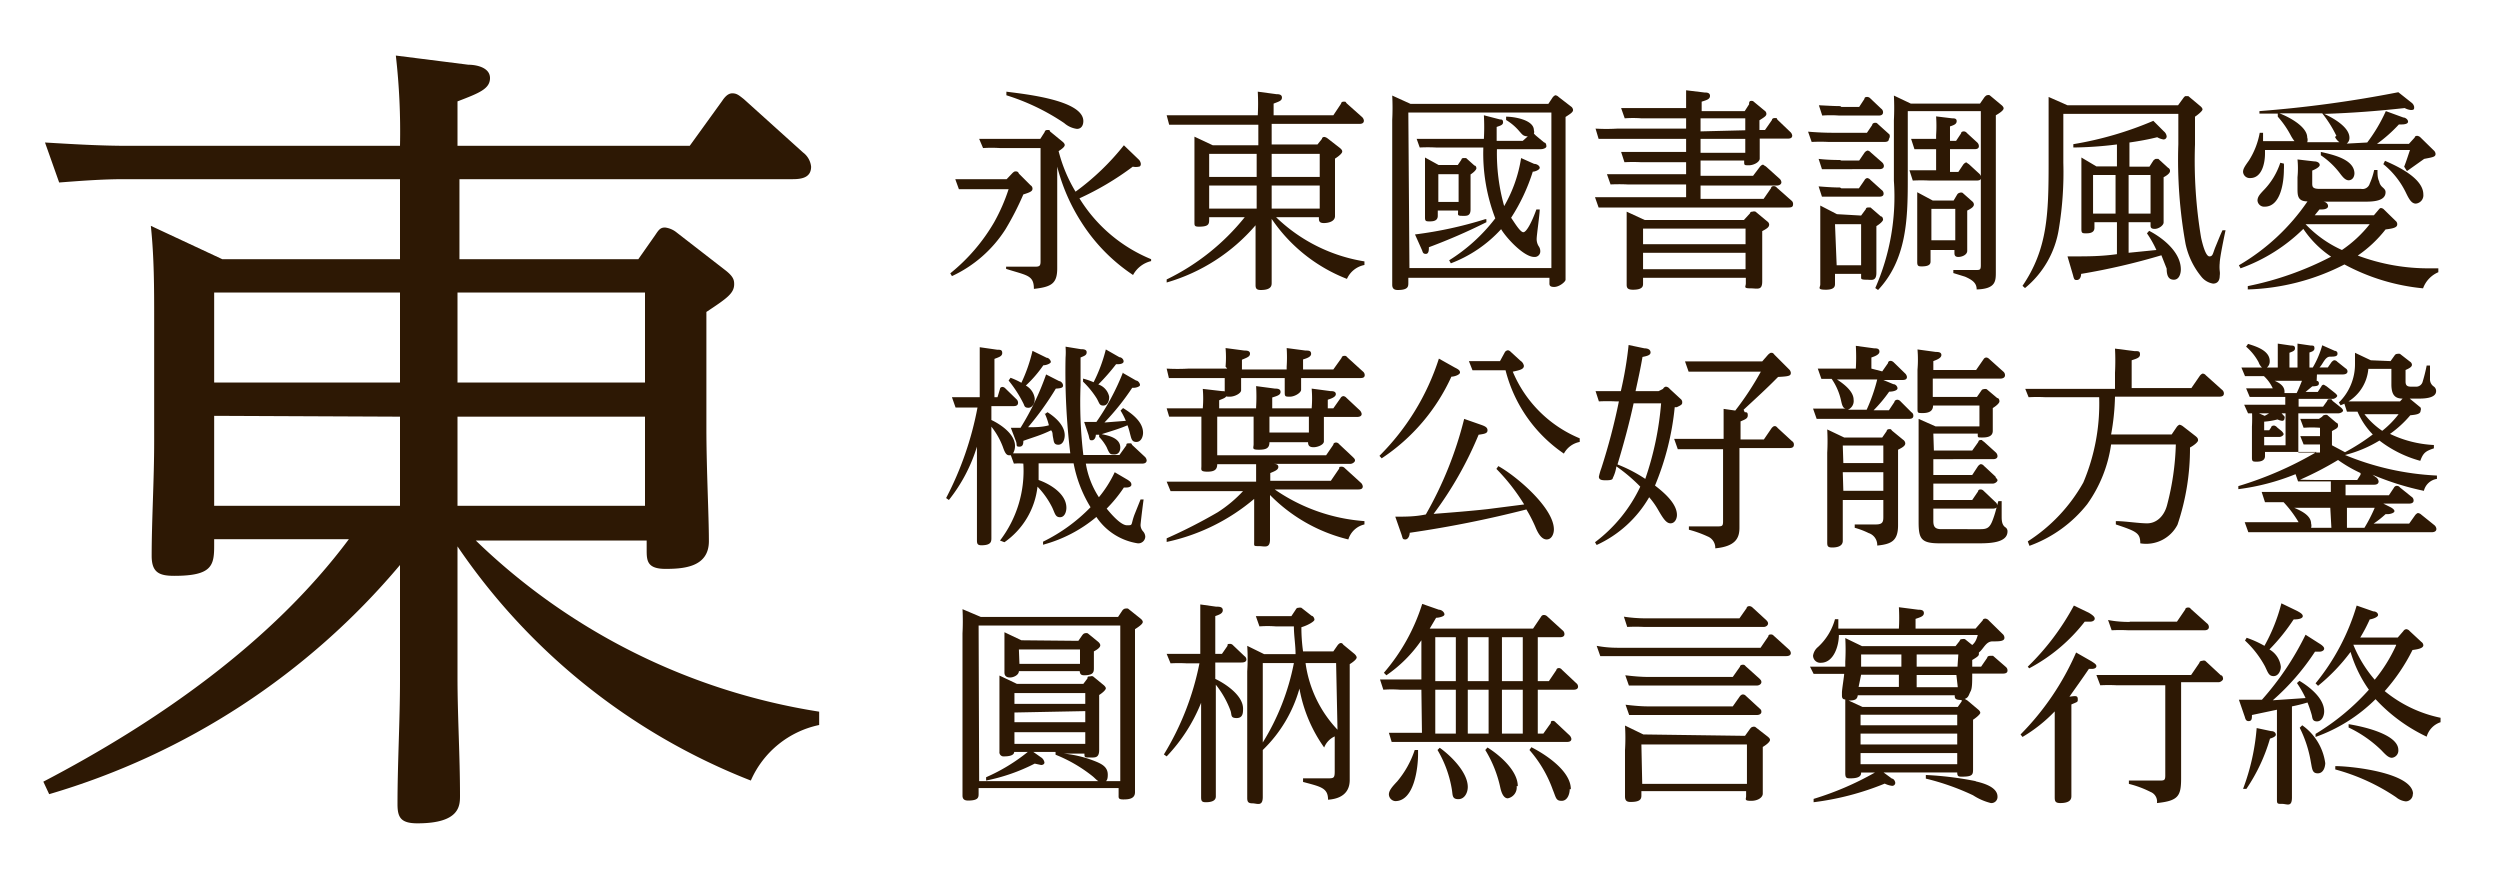
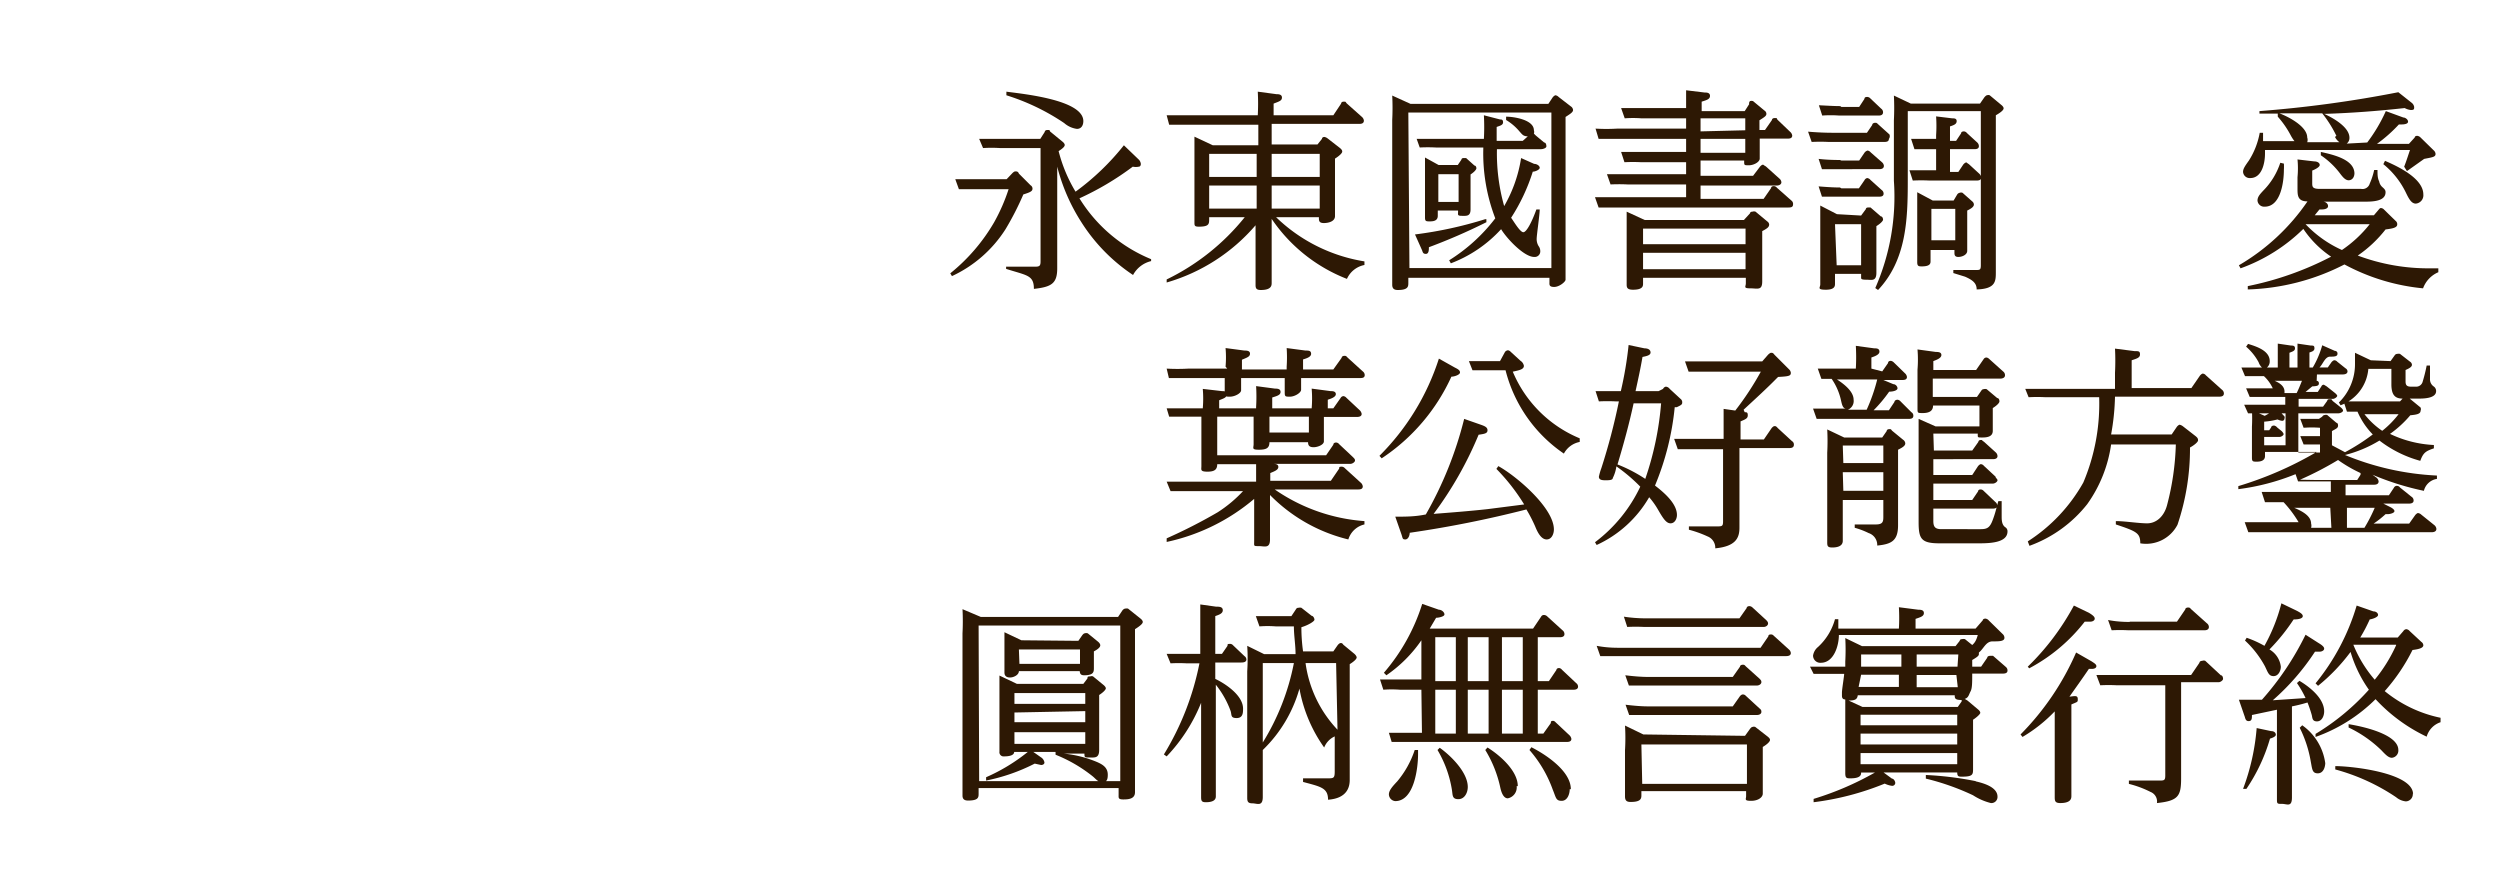
<svg xmlns="http://www.w3.org/2000/svg" viewBox="0 0 90 32">
  <defs>
    <style>.cls-1{fill:#fff;opacity:0;}.cls-2{fill:#2d1804;}</style>
  </defs>
  <title>UD_Reimin_TC_B5HK_R</title>
  <g id="レイヤー_2" data-name="レイヤー 2">
    <g id="背景四角">
      <rect class="cls-1" width="90" height="32" />
    </g>
    <g id="main">
-       <path class="cls-2" d="M29.49,25.62v.48a3.46,3.46,0,0,0-2.46,2,22.79,22.79,0,0,1-10.56-8.43v4.71c0,1.41.09,2.82.09,4.26,0,.36,0,1-1.53,1-.6,0-.72-.21-.72-.69,0-1.5.09-3,.09-4.47V20.34A26.09,26.09,0,0,1,1.77,28.59l-.21-.45c4.08-2.13,8.22-5,11-8.73H7.71v.24c0,.72-.09,1.08-1.44,1.08-.54,0-.81-.12-.81-.72,0-1.29.09-2.73.09-4.11V11.49c0-1.11,0-2.22-.12-3.36L8,9.33H14.4V6.45H4.47c-.78,0-1.56.06-2.34.12L1.62,5.13c1,.06,2,.12,3,.12H14.4A24.08,24.08,0,0,0,14.25,2l2.61.33c.27,0,.78.09.78.48s-.39.54-1.17.84V5.25h8.36L26,3.63c.08-.12.2-.27.36-.27s.23.06.42.21l2.13,1.92a.73.73,0,0,1,.29.51c0,.39-.33.45-.66.45h-12V9.33h6.44l.61-.87c.12-.18.18-.27.35-.27a.82.82,0,0,1,.42.18l1.78,1.38c.26.21.29.33.29.48,0,.33-.26.51-1,1v4.17c0,1.5.09,3.15.09,4.08s-.89,1-1.56,1-.68-.3-.68-.69v-.33H17.13A22.85,22.85,0,0,0,29.49,25.62ZM7.71,10.53v3.24H14.4V10.53Zm0,4.44v3.24H14.4V15Zm8.76-1.2h6.75V10.53H16.47Zm0,4.44h6.75V15H16.47Z" />
      <path class="cls-2" d="M36.43,6.25s.07-.08.12-.08.1,0,.13.08l.42.42a.14.14,0,0,1,.07.12c0,.09-.07.13-.33.21a10.45,10.45,0,0,1-.64,1.25,4.56,4.56,0,0,1-1.93,1.69l-.06-.1A6.64,6.64,0,0,0,35.79,8a6.6,6.6,0,0,0,.52-1.19H35.13c-.21,0-.4,0-.61,0l-.13-.36c.26,0,.52,0,.78,0h1.07Zm2.29.65a8.9,8.9,0,0,0,1.74-1.67l.52.5a.26.26,0,0,1,.09.17C41.07,6,41,6,41,6a.54.54,0,0,1-.22,0,10.34,10.34,0,0,1-1.92,1.14,5.46,5.46,0,0,0,2.58,2.19V9.4a1,1,0,0,0-.65.5A6.38,6.38,0,0,1,38.93,8a6.81,6.81,0,0,1-.87-2V8.66c0,.24,0,.7,0,1,0,.55-.21.67-.84.74,0-.5-.25-.48-1-.72V9.6l1.06,0h0c.16,0,.18-.05.18-.2V5.33H36a4.89,4.89,0,0,0-.61,0L35.25,5c.26,0,.51,0,.78,0h1.42l.16-.25s0-.07.1-.07.06,0,.1.06l.44.36s.08.06.08.12-.08.13-.22.22A5.38,5.38,0,0,0,38.72,6.9ZM39,4.36c0,.15-.07.28-.23.28a.87.87,0,0,1-.46-.21,7.93,7.93,0,0,0-2.08-1l0-.13C36.81,3.38,39,3.59,39,4.36Z" />
      <path class="cls-2" d="M49.12,9.41v.13a.87.87,0,0,0-.63.5,5.82,5.82,0,0,1-2.71-2.16V9.09c0,.36,0,.72,0,1.09,0,.09,0,.26-.39.26-.16,0-.19-.06-.19-.18,0-.39,0-.76,0-1.15v-1A6.65,6.65,0,0,1,42,10.17l0-.11a8.18,8.18,0,0,0,2.81-2.24H43.53v.06c0,.18,0,.28-.37.28C43,8.16,43,8.12,43,8c0-.33,0-.7,0-1V5.78c0-.28,0-.57,0-.86l.66.31h1.64V4.49H42.69l-.6,0L42,4.15l.78,0h2.5a8,8,0,0,0,0-.85l.67.09c.06,0,.2,0,.2.12s-.1.14-.3.22v.42h2.15l.28-.42s0-.07.09-.07.06,0,.11.06l.55.49a.21.21,0,0,1,.07.13c0,.1-.08.12-.16.12H45.78v.74h1.65L47.59,5s0-.07.09-.07a.27.27,0,0,1,.11.05l.45.35c.07.06.08.09.08.13s-.07.13-.26.25V6.78c0,.39,0,.81,0,1s-.23.25-.4.25-.18-.08-.18-.18V7.82H45.94A5.92,5.92,0,0,0,49.12,9.41ZM43.53,5.54v.83h1.71V5.54Zm0,1.14v.83h1.71V6.68Zm2.25-.31h1.73V5.54H45.78Zm0,1.14h1.73V6.68H45.78Z" />
      <path class="cls-2" d="M55.74,3.74l.16-.24s.06-.07.1-.07a.2.2,0,0,1,.11.06l.44.34a.17.17,0,0,1,.08.13c0,.08-.1.14-.27.25V9.07c0,.4,0,.93,0,1s-.22.26-.41.26-.17-.09-.17-.17V10H50.7v.18c0,.13,0,.26-.38.26-.14,0-.2-.06-.2-.19,0-.36,0-.71,0-1.05V4.32a8.63,8.63,0,0,0,0-.88l.66.3Zm-5,5.91h5.11V4.05H50.7Zm2.77-1.76,0,.11a21.08,21.08,0,0,1-2.07.9c0,.09,0,.24-.11.24s-.11-.07-.14-.14l-.25-.56A14.44,14.44,0,0,0,53.47,7.89ZM54.7,4.73a1.9,1.9,0,0,0-.48-.41l0-.12c.28,0,1,.11,1,.49a.18.18,0,0,1,0,.12l.07.07.3.25c.06,0,.08.08.08.14s-.12.1-.19.1H53.89a7,7,0,0,0,.26,2.05,5,5,0,0,0,.61-1.73l.47.21c.1,0,.2.07.2.14s-.16.14-.25.14a6.81,6.81,0,0,1-.78,1.66c.09.12.32.52.44.52s.32-.4.47-.82l.12,0c0,.18-.11.93-.11,1.06a.48.48,0,0,0,.07.26.3.3,0,0,1,.06.18.2.2,0,0,1-.22.21c-.37,0-1-.68-1.19-1a4.7,4.7,0,0,1-1.81,1.23l-.06-.11a6.27,6.27,0,0,0,1.66-1.51,6.52,6.52,0,0,1-.43-2.55H51.69a5.63,5.63,0,0,0-.58,0L51,5l.78,0h1.64a7.94,7.94,0,0,0,0-.85L54,4.3c.05,0,.11,0,.11.1s-.09.12-.23.17v.5h.94L55,4.91C54.83,4.9,54.81,4.85,54.7,4.73ZM52.48,5.94l.13-.19s0-.06.08-.06.05,0,.09,0l.3.27c.05,0,.07.06.07.1s-.07.13-.21.22v.48c0,.26,0,.52,0,.78s-.16.23-.32.23-.13-.05-.13-.13V7.58h-.73v.19c0,.17-.14.2-.28.2s-.18,0-.18-.14c0-.29,0-.58,0-.88V6.51c0-.27,0-.56,0-.84l.49.27Zm-.7,1.33h.73v-1h-.73Z" />
      <path class="cls-2" d="M61.22,6.33h1.89L63.36,6s.06-.07.1-.07,0,0,.11.06l.49.44a.19.19,0,0,1,.07.13c0,.09-.1.12-.17.12H61.22v.48h2.27l.27-.39c0-.05.05-.07.1-.07a.15.15,0,0,1,.11.06l.52.46a.15.15,0,0,1,.06.14c0,.1-.08.11-.16.11H58.16c-.21,0-.41,0-.61,0l-.13-.37c.26,0,.53,0,.78,0h2.5V6.64H58.59a6.08,6.08,0,0,0-.61,0l-.13-.37c.26,0,.51,0,.78,0H60.7V5.84H59.09a6.08,6.08,0,0,0-.61,0l-.12-.37c.26,0,.52,0,.78,0H60.7V5H58.16l-.61,0-.11-.37a6.61,6.61,0,0,0,.78,0H60.7V4.26H59.09a4,4,0,0,0-.6,0l-.13-.37.78,0H60.7c0-.22,0-.43,0-.64l.66.08c.07,0,.2,0,.2.12s-.11.15-.3.21V4h1.55l.16-.25A.12.12,0,0,1,63,3.64a.18.18,0,0,1,.11,0l.41.34a.14.14,0,0,1,.07.12c0,.07-.06.11-.25.23v.35h.2l.25-.36s0-.07.1-.07.06,0,.1.06l.46.44a.21.21,0,0,1,.07.13c0,.11-.11.11-.17.11h-1v0c0,.11,0,.24,0,.36s0,.24,0,.36-.21.24-.39.24-.17,0-.17-.17v0H61.22Zm1.56,1.59L63,7.68s0-.06.09-.06a.17.17,0,0,1,.11,0l.42.35a.15.15,0,0,1,.07.11c0,.09-.06.14-.25.24v.81c0,.33,0,.66,0,1s-.17.25-.43.25-.16-.06-.16-.18V10H59.15v.21c0,.08,0,.22-.36.22-.19,0-.23-.06-.23-.18,0-.35,0-.71,0-1.07V8.56c0-.31,0-.63,0-.94l.65.3Zm-3.63.87h3.69V8.23H59.15Zm0,.9h3.69V9.1H59.15Zm3.68-5V4.26H61.22v.47Zm0,.81V5H61.22v.5Z" />
      <path class="cls-2" d="M66,4.78h1.21l.19-.28c0-.06.07-.08.11-.08s.05,0,.11.06l.4.36A.16.16,0,0,1,68,5c0,.1-.09.11-.17.11h-2a6.08,6.08,0,0,0-.61,0l-.13-.37Q65.56,4.78,66,4.78Zm.29,1h.64l.19-.28a.21.21,0,0,1,.11-.08s.06,0,.12.07l.4.35a.19.19,0,0,1,.07.13c0,.1-.09.12-.17.12H66.2c-.2,0-.41,0-.61,0l-.12-.37C65.72,5.75,66,5.76,66.24,5.76Zm0,1h.63l.2-.29a.14.14,0,0,1,.1-.08.19.19,0,0,1,.12.07l.4.36a.16.16,0,0,1,.07.13c0,.1-.09.11-.16.11H66.2c-.21,0-.4,0-.61,0l-.12-.37C65.72,6.73,66,6.75,66.24,6.75Zm0-2.93h.64l.19-.29c0-.07.07-.07.11-.07a.17.17,0,0,1,.11.06l.38.36a.16.16,0,0,1,.07.13c0,.1-.08.12-.16.12H66.21a4.09,4.09,0,0,0-.61,0l-.12-.37C65.73,3.8,66,3.82,66.25,3.82ZM67,7.76l.17-.23s0-.06.08-.06,0,0,.09,0l.37.32c.06,0,.08.08.08.12s-.09.14-.24.23v.68c0,.34,0,.68,0,1s-.18.25-.35.25S67,10.05,67,10V9.86h-.94v.35c0,.08,0,.22-.33.22s-.2-.08-.2-.19c0-.33,0-.66,0-1v-1q0-.42,0-.84l.6.31Zm-.88,1.79H67V8.07h-.94Zm5.16-5.82.16-.23s.06-.07.09-.07a.14.14,0,0,1,.1,0l.42.35s.08.06.08.12-.09.14-.28.25V8.79c0,.33,0,.67,0,1s0,.61-.69.63c0-.21-.12-.33-.42-.46l-.42-.13V9.72l.81,0c.14,0,.18,0,.18-.17V4H68.68V6.51c0,1.4-.05,2.85-1.07,3.93l-.1-.07a8.18,8.18,0,0,0,.67-3.86V4.33a8.83,8.83,0,0,0,0-.89l.61.29ZM69.7,4.87a5.17,5.17,0,0,0,0-.68l.58.07c.07,0,.16,0,.16.1s-.08.14-.24.19v.52h.22l.18-.27c0-.06.07-.07.1-.07a.15.15,0,0,1,.11.06l.36.33a.19.19,0,0,1,.07.14c0,.1-.09.11-.17.11h-.87v.82h.3l.18-.27s.06-.07.1-.07,0,0,.1.06l.37.34a.21.21,0,0,1,.07.14c0,.1-.09.11-.17.11H69.47a6.08,6.08,0,0,0-.61,0l-.12-.37c.25,0,.51,0,.77,0h.19V5.37h-.17c-.2,0-.41,0-.61,0L68.8,5l.77,0h.13Zm.63,2.35L70.46,7a.14.14,0,0,1,.09-.06.14.14,0,0,1,.1,0l.35.31a.15.15,0,0,1,.06.11c0,.08-.08.14-.24.22v.72c0,.26,0,.59,0,.73s-.18.22-.32.22-.14-.09-.14-.16V9h-.86V9.4c0,.07,0,.19-.31.19-.11,0-.17,0-.17-.15s0-.47,0-.71V7.62c0-.24,0-.47,0-.7l.56.3Zm-.8,1.43h.86V7.52h-.86Z" />
-       <path class="cls-2" d="M78.41,3.79l.19-.26s.05-.07.08-.07.06,0,.1,0l.43.36s.08.06.08.12-.19.21-.27.26v1a16.8,16.8,0,0,0,.22,3.36c.06.27.17.67.3.67s.12-.11.22-.35.16-.4.25-.59l.11,0c-.05.23-.21,1-.21,1.18a1.35,1.35,0,0,0,0,.28.62.62,0,0,1,0,.18c0,.16-.07.28-.24.28a.68.68,0,0,1-.43-.26,2.77,2.77,0,0,1-.56-1.17,17.07,17.07,0,0,1-.26-3.59V4.1H74.28V5.86a12.43,12.43,0,0,1-.16,2.37,3.44,3.44,0,0,1-1.22,2.14l-.09-.08c.9-1.32.94-2.58.94-4.42V4.38c0-.3,0-.59,0-.89l.68.3ZM77.29,8.4l.08-.09c.5.26,1.14.77,1.14,1.39,0,.15-.06.37-.25.37S78,9.93,78,9.67l-.19-.48a23.74,23.74,0,0,1-2.89.67c0,.14-.07.22-.15.22s-.1,0-.14-.17l-.2-.68h.21c.52,0,1,0,1.57-.08V8h-.81v.2c0,.17-.15.2-.29.2s-.18,0-.18-.15,0-.55,0-.77V6.54q0-.42,0-.87l.54.32h.74V5.2a13.65,13.65,0,0,1-1.57.11V5.19a12.56,12.56,0,0,0,2.88-.84l.38.38a.27.27,0,0,1,.1.18.11.11,0,0,1-.12.11.65.65,0,0,1-.22-.08c-.32.08-.65.14-1,.19V6h.72l.14-.22s.06-.06.09-.06,0,0,.09,0l.35.32a.12.12,0,0,1,.07.12c0,.08-.13.17-.23.22v1c0,.24,0,.53,0,.63s-.17.23-.32.23-.15-.07-.15-.14V8h-.79V9.1l1-.1A3.73,3.73,0,0,0,77.29,8.4Zm-1.94-.71h.81V6.3h-.81ZM77.42,6.3h-.79V7.69h.79Z" />
      <path class="cls-2" d="M80.66,9.66l-.06-.11a7.67,7.67,0,0,0,2.47-2.3c-.36,0-.36-.22-.36-.47v-.4a3.39,3.39,0,0,0,0-.64l.6.07c.11,0,.2.05.2.13s-.19.17-.27.2v.44c0,.14,0,.22.27.22H85a.27.27,0,0,0,.31-.19,2.51,2.51,0,0,0,.16-.49h.12c0,.16,0,.29.06.41a.36.36,0,0,0,.12.21c.08.07.11.11.11.18,0,.32-.44.34-.74.34H83.55l.08,0c.09,0,.18.07.18.16s-.12.12-.22.12H83.5l-.17.21h2.13l.17-.2c.05-.06.06-.06.09-.06a.17.17,0,0,1,.11.06l.41.4a.15.15,0,0,1,.06.13c0,.12-.18.15-.42.18a4.48,4.48,0,0,1-1,.94,7.25,7.25,0,0,0,2.61.46h.29V9.8a1,1,0,0,0-.55.58,7.45,7.45,0,0,1-2.83-.86,8.1,8.1,0,0,1-3.48.9V10.3a11.32,11.32,0,0,0,3-1.06,3.66,3.66,0,0,1-1-1A6.21,6.21,0,0,1,80.66,9.66Zm4.56-4.53A5.77,5.77,0,0,0,85.89,4l.63.23c.07,0,.17.07.17.15s-.13.1-.23.1h-.1a5.27,5.27,0,0,1-.79.7h1.15l.21-.23s0-.06.09-.06a.2.2,0,0,1,.12.06l.47.46a.19.19,0,0,1,.07.13c0,.11-.1.12-.41.18l-.62.44L86.55,6c.08-.2.14-.4.21-.6H81.54v.13c0,.34-.11.88-.53.88a.24.24,0,0,1-.26-.22c0-.11.06-.2.21-.41a2.78,2.78,0,0,0,.39-1h.12c0,.1,0,.2,0,.3H82.6a1.37,1.37,0,0,1-.13-.2A3.37,3.37,0,0,0,82,4.2L82,4.09h-.66V4a43,43,0,0,0,5-.68l.48.38a.24.24,0,0,1,.09.15c0,.08,0,.11-.12.11a.57.57,0,0,1-.22-.07c-1,.11-1.93.18-2.9.21.31.14.91.47.91.86a.25.25,0,0,1-.1.21Zm-3,.76a1.7,1.7,0,0,1,0,.22c0,.43-.11,1.33-.69,1.33a.24.24,0,0,1-.26-.22c0-.14.1-.24.21-.36a2.54,2.54,0,0,0,.61-1Zm1.89-1a4.25,4.25,0,0,0-.51-.81l0,0-1.54,0c.32.12,1,.47,1,.87a.26.26,0,0,1,0,.17h1.16A.51.51,0,0,1,84.06,4.93ZM84.31,9a4.44,4.44,0,0,0,1-.93H83A4.14,4.14,0,0,0,84.31,9Zm.45-2.77c0,.16-.09.26-.21.26s-.22-.13-.29-.22a2.87,2.87,0,0,0-.71-.68l0-.12C84,5.57,84.76,5.74,84.76,6.25ZM87.24,7a.3.3,0,0,1-.27.33c-.16,0-.25-.17-.37-.42a3,3,0,0,0-.8-1l.06-.12C86.35,6,87.24,6.43,87.24,7Z" />
-       <path class="cls-2" d="M40.13,17l.46.27c.11.07.14.11.14.18s-.1.1-.17.1h-.1a5,5,0,0,1-.62.76c.14.17.5.6.73.6s.13,0,.27-.38l.22-.55.11,0c-.06.44-.11.88-.11.92a.35.35,0,0,0,.1.24.31.31,0,0,1,.07.18.25.25,0,0,1-.27.24,2.19,2.19,0,0,1-1.49-.95,5,5,0,0,1-1.92,1l0-.11a6.14,6.14,0,0,0,1.71-1.24,4.68,4.68,0,0,1-.61-1.58H37.39c0,.21,0,.39,0,.6.4.14,1,.49,1,1,0,.14-.06.34-.23.34s-.18-.14-.28-.35a3,3,0,0,0-.53-.75,2.82,2.82,0,0,1-1.19,2L36,19.46a4.13,4.13,0,0,0,.84-2.77,2,2,0,0,0-.34,0l-.11-.3h-.06c-.11,0-.16-.11-.23-.31a2.69,2.69,0,0,0-.41-.72v2.88c0,.36,0,.76,0,1.12,0,.13,0,.27-.36.27-.15,0-.16-.07-.16-.19,0-.37,0-.74,0-1.12V16.08A5.8,5.8,0,0,1,34.16,18l-.1-.07a11.68,11.68,0,0,0,1.13-3.26H35l-.6,0-.13-.37c.25,0,.51,0,.77,0h.23v-.92c0-.3,0-.59,0-.88l.63.09c.11,0,.18,0,.18.12s-.13.15-.28.21v1.38h.11L36,14s0-.07.1-.07a.18.18,0,0,1,.1.06l.39.38a.17.17,0,0,1,.06.13c0,.1-.08.12-.16.12h-.8v.5c.34.16.85.51.85.93a.52.52,0,0,1-.07.27l.63,0h1.43a24.55,24.55,0,0,1-.17-3.44,2.69,2.69,0,0,0,0-.4l.55.09c.07,0,.21,0,.21.11s-.08.13-.22.19c0,.34,0,.69,0,1A16.17,16.17,0,0,0,39,16.38h1.3l.25-.35c0-.05,0-.07.1-.07s.07,0,.11.06l.45.42a.21.21,0,0,1,.07.13c0,.1-.09.12-.16.12H39.09a3.15,3.15,0,0,0,.47,1.21A4.22,4.22,0,0,0,40.13,17Zm-2.88-2.63c0,.14-.08.31-.23.31s-.14-.09-.18-.16a4.42,4.42,0,0,0-.53-.82l.07-.1a2.76,2.76,0,0,1,.39.18,5.61,5.61,0,0,0,.4-1.15l.51.25c.08,0,.15.1.15.15s-.15.12-.27.12a4.41,4.41,0,0,1-.63.73A.63.63,0,0,1,37.25,14.34Zm.36.54.1-.07c.27.17.62.47.62.83,0,.14-.06.34-.23.34s-.16-.12-.19-.26,0-.17-.07-.26c-.37.18-.61.24-1,.38,0,.08,0,.21-.14.21s-.08-.05-.12-.18l-.19-.5h.35a9.66,9.66,0,0,0,.92-1.92l.47.24c.06,0,.14.08.14.16s-.08.1-.26.11a10.63,10.63,0,0,1-1,1.39c.25,0,.51,0,.75-.07A2.37,2.37,0,0,0,37.61,14.88Zm2.32-.6c0,.12-.06.29-.21.29s-.14-.09-.24-.26a3.23,3.23,0,0,0-.49-.6l0-.11a2.43,2.43,0,0,1,.38.13,5.59,5.59,0,0,0,.44-1.18l.49.28c.07,0,.15.07.15.15s-.12.11-.27.1a7.43,7.43,0,0,1-.64.73A.59.59,0,0,1,39.93,14.28Zm.5-.88.47.27c.07,0,.14.1.14.16s-.15.1-.21.1h-.07a8.76,8.76,0,0,1-1,1.25l.77-.06a2.58,2.58,0,0,0-.19-.37l.09-.09c.31.19.72.49.72.89,0,.14-.07.33-.24.33s-.18-.12-.23-.3a2.43,2.43,0,0,0-.09-.3c-.3.13-.62.22-.93.32.25.05.67.14.67.48,0,.13-.06.25-.21.25s-.17,0-.28-.26a1.68,1.68,0,0,0-.27-.37l0-.08-.12,0c0,.11-.06.2-.14.2s-.08,0-.12-.18l-.16-.48h.44A8.58,8.58,0,0,0,40.43,13.4Z" />
      <path class="cls-2" d="M49.12,18.76v.12a.79.79,0,0,0-.58.54,5.9,5.9,0,0,1-2.82-1.6v.6c0,.33,0,.66,0,1s-.2.24-.4.24-.17,0-.17-.18c0-.35,0-.7,0-1v-.52A7.2,7.2,0,0,1,42,19.51l0-.13a18.74,18.74,0,0,0,1.84-.94,4.71,4.71,0,0,0,.91-.76h-2c-.24,0-.37,0-.61,0L42,17.34l.77,0h2.45c0-.19,0-.44,0-.63H43.82v0c0,.18-.08.27-.35.27s-.22-.07-.22-.2,0-.52,0-.83V15H42.7c-.22,0-.38,0-.61,0L42,14.7c.25,0,.51,0,.77,0h.53a4.11,4.11,0,0,0,0-.7l.69.08c.07,0,.17,0,.17.12s-.11.14-.27.21v.29h1.33v-.05a6.35,6.35,0,0,0,0-.75l.68.09c.07,0,.2,0,.2.12s-.15.15-.3.2v.39h1.42a4.23,4.23,0,0,0,0-.71l.68.09c.06,0,.19,0,.19.11s-.2.17-.29.2v.31H48l.26-.37a.13.13,0,0,1,.1-.07.17.17,0,0,1,.11.06l.47.44a.23.23,0,0,1,.08.14c0,.09-.09.11-.17.11H47.66v.21c0,.29,0,.55,0,.67s-.22.21-.37.21-.2-.06-.2-.18v0H45.7c0,.21-.11.27-.38.27s-.19-.06-.19-.2,0-.5,0-.77V15H43.82v1.39h3.92l.26-.38c0-.06.06-.08.1-.08a.15.15,0,0,1,.11.06l.49.46c.06.06.08.08.08.13s-.09.12-.17.12H45.7l.13,0c.07,0,.19,0,.19.11s-.15.16-.29.22v.28h2.18l.3-.44c0-.05,0-.07.1-.07a.17.17,0,0,1,.11.06l.56.51a.21.21,0,0,1,.08.14c0,.1-.09.11-.17.11h-3A6.48,6.48,0,0,0,49.12,18.76Zm-5-5.56a3.82,3.82,0,0,0,0-.67l.68.09c.07,0,.2,0,.2.11s-.1.14-.29.22v.35h1.61v-.1a5.12,5.12,0,0,0,0-.67l.68.09c.11,0,.2,0,.2.12s-.2.17-.29.2v.36H48l.3-.42c0-.05.06-.07.1-.07s.06,0,.11.06l.55.5a.17.17,0,0,1,.07.13c0,.1-.08.11-.17.11H46.84c0,.16,0,.31,0,.42s-.23.25-.4.25-.19,0-.19-.16,0-.29,0-.51H44.68c0,.17,0,.33,0,.44s-.23.23-.4.23-.19,0-.19-.17,0-.33,0-.5H42.68l-.6,0L42,13.27a6.87,6.87,0,0,0,.78,0h1.4ZM45.7,15v.57h1.42V15Z" />
      <path class="cls-2" d="M52.37,13.23c.12.06.19.1.19.18s-.2.15-.31.15a7,7,0,0,1-2.51,2.94l-.08-.09a8.69,8.69,0,0,0,2.14-3.5Zm.34,1.85.6.21c.14.05.24.09.24.2s-.1.13-.32.16a13.18,13.18,0,0,1-1.62,2.85c.64-.05,1.29-.1,1.93-.17l1.33-.17a7.13,7.13,0,0,0-1-1.28l.07-.1c.64.35,2,1.5,2,2.28,0,.16-.08.36-.26.36s-.31-.21-.41-.46a5.2,5.2,0,0,0-.32-.62,40,40,0,0,1-4.2.84c0,.09-.05.24-.16.24s-.09-.05-.14-.19l-.22-.63c.4,0,.71,0,1.1-.08A13.48,13.48,0,0,0,52.71,15.08Zm1.47-2.41a.15.15,0,0,1,.11-.06.18.18,0,0,1,.1.06l.35.32a.27.27,0,0,1,.12.18c0,.13-.17.16-.4.21a4.46,4.46,0,0,0,2.41,2.4v.13a.82.82,0,0,0-.57.42,5.16,5.16,0,0,1-2.1-3h-.61l-.58,0L52.88,13c.26,0,.51,0,.77,0H54Z" />
      <path class="cls-2" d="M59.87,14a.14.14,0,0,1,.1-.08s.08,0,.14.08l.39.36a.15.15,0,0,1,.06.11c0,.08,0,.1-.2.19l-.07,0a9.82,9.82,0,0,1-.71,2.82c.31.24.79.64.79,1.06,0,.14-.08.3-.23.3s-.26-.16-.45-.49a2.83,2.83,0,0,0-.32-.45,4.2,4.2,0,0,1-1.89,1.72l-.06-.1a5.36,5.36,0,0,0,1.63-2,6,6,0,0,0-.86-.73,1.35,1.35,0,0,1-.13.42c0,.07-.12.08-.24.08s-.26,0-.26-.13a2.17,2.17,0,0,1,.09-.31,22.25,22.25,0,0,0,.63-2.4h-.11a6.08,6.08,0,0,0-.61,0l-.12-.37c.25,0,.51,0,.77,0h.14a13.38,13.38,0,0,0,.28-1.66l.57.12c.13,0,.22.05.22.15s-.14.13-.29.16c-.07.41-.16.82-.25,1.23h.83Zm-1.06.52c-.16.74-.36,1.47-.58,2.2a5.29,5.29,0,0,1,1,.52,11.08,11.08,0,0,0,.57-2.72Zm4,.32c.07,0,.11,0,.11.11s-.07.14-.26.22v.65h.84l.28-.41s.06-.07.1-.07.06,0,.12.07l.51.47a.14.14,0,0,1,.07.13c0,.1-.08.12-.16.12H62.62V18c0,.32,0,.64,0,1s-.13.67-.87.74a.44.44,0,0,0-.28-.43,4,4,0,0,0-.67-.24v-.12l1,0c.19,0,.23,0,.23-.18v-2.6H61q-.3,0-.6,0l-.13-.37c.26,0,.51,0,.78,0h1v-.37c0-.24,0-.48,0-.71l.42.06a10.55,10.55,0,0,0,.92-1.4h-2l-.6,0-.13-.37c.26,0,.51,0,.78,0h2l.21-.24s.07-.07.11-.07.07,0,.12.07l.53.53a.2.2,0,0,1,.06.12c0,.11-.06.13-.46.15-.4.41-.82.79-1.24,1.18Z" />
      <path class="cls-2" d="M67.76,13.37l.21-.3c0-.07.07-.08.1-.08a.2.2,0,0,1,.11.06l.4.39a.21.21,0,0,1,.07.13c0,.1-.09.11-.17.11H67.8l.36.15c.08,0,.15.08.15.15s-.14.12-.3.12a5.1,5.1,0,0,1-.56.67H68l.2-.3c0-.05.06-.08.11-.08a.17.17,0,0,1,.11.06l.39.39a.14.14,0,0,1,.07.13c0,.1-.09.11-.17.11H66l-.6,0-.13-.37.78,0h.41c-.12,0-.15-.15-.18-.28a2.18,2.18,0,0,0-.34-.79v0l-.37,0-.13-.37.78,0h.59a7.4,7.4,0,0,0,0-.82l.66.09c.08,0,.19,0,.19.12s-.21.18-.29.21v.4Zm0,2.38.16-.23s0-.07.09-.07.05,0,.11.06l.39.32a.17.17,0,0,1,.08.13c0,.09-.1.15-.26.23v2c0,.24,0,.48,0,.72,0,.56-.24.68-.75.73a.45.45,0,0,0-.31-.45,2.8,2.8,0,0,0-.5-.19v-.12l.76,0c.24,0,.27-.09.27-.26V18H66.34v.37c0,.37,0,.74,0,1.1,0,.2-.21.24-.38.24s-.18-.06-.18-.19c0-.37,0-.75,0-1.12V16.3a7.87,7.87,0,0,0,0-.84l.61.29Zm-1.28-1h.72a6.21,6.21,0,0,0,.38-1.09H66.13c.23.15.6.42.6.73A.34.34,0,0,1,66.46,14.77Zm-.12,1.92H67.8v-.63H66.34Zm0,1H67.8V17H66.34Zm3.26-1.45H71l.22-.31s0-.07.09-.07,0,0,.11.06l.42.38a.19.19,0,0,1,.07.14c0,.09-.09.11-.16.11H69.6v.57H71l.21-.32s.06-.07.1-.07a.15.15,0,0,1,.11.06l.42.39c0,.05.07.08.07.13s-.09.12-.17.12H69.6V18H71l.21-.31s0-.07.09-.07a.15.15,0,0,1,.11.05l.42.4a.16.16,0,0,1,.07.13c0,.09-.08.11-.16.11H69.6v.44c0,.2.05.3.29.3H71.3c.23,0,.33-.05.43-.31s.12-.38.21-.7h.12c0,.24,0,.41,0,.54s0,.31.13.4a.17.17,0,0,1,.08.15c0,.43-.69.43-1.09.43H69.83c-.67,0-.76-.16-.76-.77V15.91c0-.28,0-.56,0-.83l.61.27h1.58V14.6H69.59c0,.22-.18.27-.37.27s-.19,0-.19-.18,0-.4,0-.6v-.78a4.47,4.47,0,0,0,0-.73l.66.09c.07,0,.2,0,.2.11s-.16.17-.29.22v.32h1.54l.27-.39a.12.12,0,0,1,.1-.06s.05,0,.11.06l.49.44a.17.17,0,0,1,.07.14c0,.09-.09.12-.17.12H69.58v.66h1.59l.16-.23a.1.1,0,0,1,.08-.05.21.21,0,0,1,.11,0l.38.32c.06,0,.08.07.08.12s-.08.14-.24.24v.19c0,.21,0,.42,0,.63s-.2.24-.38.24-.16,0-.16-.14H69.6Z" />
      <path class="cls-2" d="M76,15.64h2.18l.19-.28s.06-.07.1-.07a.33.33,0,0,1,.12.06l.45.35c.06.05.09.08.09.15s-.16.19-.29.26a8.57,8.57,0,0,1-.45,2.78,1.27,1.27,0,0,1-1.34.67c0-.37-.13-.43-.88-.68l0-.12c.34,0,.81.08,1.13.08s.6-.24.71-.64A9.54,9.54,0,0,0,78.33,16H76a4.87,4.87,0,0,1-.86,2.15,4.68,4.68,0,0,1-2.08,1.5L73,19.49a6,6,0,0,0,2-2.12,7.28,7.28,0,0,0,.57-3.07H73.64a5.93,5.93,0,0,0-.61,0L72.91,14c.25,0,.52,0,.77,0h2.46v-.58a8.43,8.43,0,0,0,0-.87l.7.09c.15,0,.2,0,.2.12s-.12.15-.3.21v1h2.15l.31-.45s.06-.07.1-.07a.15.15,0,0,1,.11.06l.58.52a.17.17,0,0,1,.07.13c0,.09-.06.12-.17.12H76.14A8.54,8.54,0,0,1,76,15.64Z" />
      <path class="cls-2" d="M83.4,13.71s.08,0,.08.09-.07.1-.24.11l-.24.2h.44l.13-.2a.09.09,0,0,1,.09-.06s0,0,.1.06l.29.23s.09.07.09.11-.09.11-.16.11H82.75v.28h.88l.15-.21s0-.06.08-.06.08,0,.11.06l.29.23s.09.07.09.12-.1.1-.17.1H82.74v1.41h.78V16c-.22,0-.38,0-.59,0l-.12-.3c.23,0,.47,0,.71,0v-.3a3.9,3.9,0,0,0-.59,0l-.12-.32.67,0L83.6,15a.11.11,0,0,1,.09-.06.16.16,0,0,1,.09,0l.33.28s.06,0,.06.1-.09.12-.22.2v.51l0,0,.47.25a7.55,7.55,0,0,0,1-.64,2.69,2.69,0,0,1-.55-.82c-.13,0-.26,0-.38,0l-.12-.37.77,0h1.26l.14-.15a.11.11,0,0,1,.09,0,.17.17,0,0,1,.12.05l.39.32a.15.15,0,0,1,0,.12c0,.12-.17.14-.37.16a3.88,3.88,0,0,1-.73.67,4.1,4.1,0,0,0,1.58.4v.12c-.29.1-.38.15-.49.45a4.22,4.22,0,0,1-1.47-.73,4.48,4.48,0,0,1-1.24.52s0,0,0,0a9.84,9.84,0,0,0,3.31.74v.12a.57.57,0,0,0-.47.43,9.93,9.93,0,0,1-1.85-.58l.15.11a.21.21,0,0,1,.07.13c0,.1-.09.12-.17.12H84.44v.38H86l.18-.27a.12.12,0,0,1,.11-.07s.07,0,.11.06l.41.33a.16.16,0,0,1,.08.14c0,.09-.09.11-.17.11H85.8l.26.13s.14.07.14.14-.16.11-.25.11h-.07a3.57,3.57,0,0,1-.43.34h1.28l.22-.31s.06-.07.1-.07a.22.22,0,0,1,.12.06l.46.37a.2.2,0,0,1,.08.14c0,.1-.1.12-.17.12h-6q-.3,0-.6,0l-.13-.36.78,0h1.16a4.1,4.1,0,0,0-.54-.72h-.06l-.61,0-.12-.37c.26,0,.52,0,.77,0h1.72v-.38h-.58q-.3,0-.6,0l-.09-.26a8.24,8.24,0,0,1-2.06.54l0-.11a12.89,12.89,0,0,0,2.82-1.23H81.54v.15c0,.16-.15.2-.29.2s-.18,0-.18-.14,0-.41,0-.61v-.51a5.72,5.72,0,0,0,0-.59l.46.2a2,2,0,0,0,.42-.29l.29.31a.1.1,0,0,1,0,.08.08.08,0,0,1-.08.08.55.55,0,0,1-.17-.05,2.67,2.67,0,0,1-.48.08v.31h.18l.07-.1s0-.07.11-.07a.2.2,0,0,1,.11.07l.16.13s.07.07.07.11-.08.1-.15.1h-.55v.3h.77V14.88h-.75c-.2,0-.38,0-.6,0l-.14-.31.8,0h.68v-.28h-.67c-.22,0-.39,0-.61,0l-.13-.31.8,0h.16a1.38,1.38,0,0,0-.32-.44h-.07c-.23,0-.38,0-.61,0l-.13-.31c.24,0,.5,0,.74,0a.47.47,0,0,1-.12-.19,2,2,0,0,0-.45-.56l.07-.1c.29.09.78.24.78.62a.28.28,0,0,1-.1.23H82v-.05c0-.27,0-.54,0-.81l.48.07c.06,0,.14,0,.14.1s-.11.12-.2.16v.53h.29v-.05c0-.27,0-.54,0-.81l.48.07c.09,0,.13,0,.13.1s-.1.12-.18.15v.54h.12a3.32,3.32,0,0,0,.34-.8l.45.2s.1,0,.1.1-.09.11-.27.11-.26.28-.38.39h.3l.14-.2s.06-.06.09-.06a.14.14,0,0,1,.11.05l.3.24a.13.13,0,0,1,.07.11c0,.09-.1.11-.17.11h-.93Zm-1.51,0c.18.08.38.2.35.44h.44c.07-.14.13-.29.19-.44Zm2,4.57h-1.3c.23.1.61.27.61.57a.26.26,0,0,1,0,.15h.73Zm-.53-1h1.5l.12-.19,0-.06a5,5,0,0,1-.81-.47,11.85,11.85,0,0,1-1.37.71ZM86.06,13l.15-.21a.11.11,0,0,1,.09-.05.21.21,0,0,1,.1,0l.36.28a.14.14,0,0,1,.07.11c0,.07-.07.12-.23.19v.41c0,.14.05.19.2.19H87a.24.24,0,0,0,.21-.16,5.84,5.84,0,0,0,.15-.6h.12c0,.22,0,.37,0,.48a.31.31,0,0,0,.13.27.2.2,0,0,1,.09.17c0,.27-.47.27-.66.27h-.54c-.28,0-.41-.13-.41-.52v-.55h-.83a1.53,1.53,0,0,1-1,1.31l-.06-.1a1.93,1.93,0,0,0,.58-1.39c0-.13,0-.26,0-.4l.57.27Zm-.94,6a5.45,5.45,0,0,0,.37-.72h-1V19Zm0-4.09a2.82,2.82,0,0,0,.64.6,3.35,3.35,0,0,0,.59-.6Z" />
      <path class="cls-2" d="M40.25,22.21l.16-.24s.05-.06.1-.06a.21.21,0,0,1,.1,0l.45.36s.08.06.08.12-.09.14-.28.26v4.87c0,.39,0,.93,0,1,0,.24-.23.26-.42.26s-.17-.06-.17-.17v-.24H35.23v.2c0,.13,0,.25-.38.25-.13,0-.2-.05-.2-.18,0-.3,0-.68,0-1.05V22.8a8.43,8.43,0,0,0,0-.87l.66.28Zm-5,5.91h5.08v-5.6H35.23Zm1.26-1.05c0,.14-.23.16-.36.16a.15.15,0,0,1-.17-.17c0-.35,0-.7,0-1V25.2c0-.29,0-.58,0-.88l.63.3H39l.15-.2c0-.05,0-.07.1-.07a.14.14,0,0,1,.1,0l.39.32s.07.06.07.11-.1.15-.24.24V26c0,.34,0,.7,0,1s-.16.27-.34.27-.19,0-.19-.14h-.74a4.15,4.15,0,0,1,1.21.31c.2.09.37.2.37.45s-.08.26-.22.26-.2-.1-.32-.2A5.24,5.24,0,0,0,38,27.17l0-.1H37.2l.27.19a.27.27,0,0,1,.13.19c0,.06-.06.09-.12.09l-.23-.05a6.73,6.73,0,0,1-1.75.61l0-.12A6.58,6.58,0,0,0,37,27.07Zm2.31-4,.14-.2s.05-.07.09-.07a.17.17,0,0,1,.11,0l.38.31s.07.06.07.12-.06.13-.23.22v.17c0,.14,0,.28,0,.42s0,.27-.35.27c-.13,0-.15-.06-.16-.15H36.68c0,.14-.19.23-.32.23s-.2-.06-.2-.18,0-.25,0-.49V23.5c0-.25,0-.49,0-.74l.61.29Zm-2.3,1.88v.39h2.55v-.39Zm0,.7V26h2.55v-.4Zm0,.71v.42h2.55v-.42Zm.18-2.46h2.18v-.52H36.68Z" />
      <path class="cls-2" d="M42,27.23l-.1-.07a10,10,0,0,0,1.28-3.28h-.46a5.63,5.63,0,0,0-.58,0L42,23.54c.27,0,.52,0,.78,0h.43v-.9c0-.3,0-.59,0-.88l.57.08c.11,0,.24,0,.24.13s-.17.17-.27.21v1.36h.24l.2-.29c0-.06,0-.07.1-.07a.14.14,0,0,1,.1.05l.41.39a.15.15,0,0,1,.07.12c0,.1-.11.11-.18.11h-.94v.59c.38.18,1,.6,1,1.07,0,.14,0,.34-.23.34s-.17-.11-.22-.26a3.35,3.35,0,0,0-.53-.94v2.84c0,.38,0,.79,0,1.17,0,.06,0,.22-.36.22-.15,0-.17-.05-.17-.19,0-.37,0-.74,0-1.12V25.3A6.05,6.05,0,0,1,42,27.23ZM45.46,27v.69c0,.32,0,.64,0,1s-.21.23-.37.23-.19-.06-.19-.2c0-.34,0-.68,0-1V24.17a7,7,0,0,0,0-.92l.61.3h1.13c0-.34-.06-.66-.06-1h-.65a3.9,3.9,0,0,0-.59,0l-.13-.37c.25,0,.51,0,.77,0h.51l.16-.24a.1.1,0,0,1,.1-.06.21.21,0,0,1,.1,0l.37.29c.05,0,.1.08.1.14s-.23.2-.47.27a6.25,6.25,0,0,0,.06.87H48l.16-.23s.06-.07.1-.07.06,0,.1.06l.4.33s.08.07.08.13-.12.16-.25.24v3.43c0,.24,0,.49,0,.74s-.09.66-.78.71c0-.43-.27-.47-.9-.64v-.13l.87,0c.23,0,.27,0,.27-.25V26.51a.74.74,0,0,0-.38.4,5.25,5.25,0,0,1-.89-2.12A4.92,4.92,0,0,1,45.46,27Zm0-3.13v2.86a8.49,8.49,0,0,0,1.12-2.86Zm2.64,0H47a4.33,4.33,0,0,0,1.15,2.4Z" />
      <path class="cls-2" d="M51.17,24.83H50.4a4,4,0,0,0-.6,0l-.12-.37c.26,0,.51,0,.78,0h.71V23.05a4.87,4.87,0,0,1-1.26,1.26l-.09-.09a7,7,0,0,0,1.38-2.48l.6.21c.1,0,.2.09.2.17s-.22.12-.3.12l-.23.39h3.72l.29-.43a.11.11,0,0,1,.11-.06s.06,0,.11.05l.55.5a.17.17,0,0,1,.07.14c0,.09-.09.11-.16.11h-.8v1.58h.4l.27-.4s0-.07.1-.07a.15.15,0,0,1,.1.06l.51.48a.16.16,0,0,1,.07.13c0,.09-.09.11-.16.11H55.36v1.58h.2l.27-.38c0-.05,0-.08.09-.08A.15.15,0,0,1,56,26l.49.46a.23.23,0,0,1,.08.14c0,.1-.1.11-.17.11H50.7q-.3,0-.6,0L50,26.38c.26,0,.51,0,.78,0h.41Zm-.12,2.32c0,.5-.14,1.69-.82,1.69A.25.25,0,0,1,50,28.6c0-.14.12-.28.3-.47A3.43,3.43,0,0,0,50.93,27l.12,0Zm1.36-2.63V22.94h-.74v1.58Zm0,1.89V24.83h-.74v1.58Zm.43,1.92c0,.2-.11.44-.34.44s-.2-.15-.23-.33A4.07,4.07,0,0,0,51.75,27l.08-.08C52.24,27.21,52.84,27.81,52.84,28.33Zm0-3.81h.75V22.94h-.75Zm0,1.89h.75V24.83h-.75Zm1.76,1.89a.4.4,0,0,1-.32.44c-.11,0-.21-.11-.27-.39A4.32,4.32,0,0,0,53.47,27l.08-.09C54,27.19,54.64,27.75,54.64,28.3Zm-.53-3.78h.75V22.94h-.75Zm0,1.89h.75V24.83h-.75Zm2.44,2c0,.17-.08.42-.29.42s-.2-.11-.32-.4A4.45,4.45,0,0,0,55.06,27l.07-.1C55.66,27.17,56.55,27.76,56.55,28.41Z" />
      <path class="cls-2" d="M58.26,23.32h5.12l.28-.41c0-.06.05-.07.09-.07s.06,0,.12.06l.53.48a.19.19,0,0,1,.07.13c0,.08-.07.11-.17.11H58.21q-.3,0-.6,0l-.13-.37C57.74,23.3,58,23.32,58.26,23.32Zm1-1.06h3.36l.26-.37c0-.05.06-.07.1-.07a.18.18,0,0,1,.11.05l.49.45c.05.05.07.08.07.13s-.06.12-.16.12H59.19a6.08,6.08,0,0,0-.61,0l-.12-.37C58.71,22.24,59,22.26,59.23,22.26Zm3.56,4.23.18-.25s.05-.07.09-.07a.14.14,0,0,1,.1,0l.45.35c.06.05.08.08.08.12s-.06.13-.26.25v.74c0,.14,0,.81,0,.94s-.16.26-.42.26-.18-.06-.18-.17v-.18H59.09v.16c0,.14-.06.23-.39.23-.14,0-.2-.05-.2-.2s0-.83,0-1v-.66a7.26,7.26,0,0,0,0-.89l.66.32Zm-3.44-2.12h3l.26-.37c0-.05.06-.07.1-.07s.06,0,.11.06l.49.44c.06.06.07.08.07.13s-.06.12-.17.12h-4q-.3,0-.6,0l-.13-.37Q59,24.37,59.35,24.37Zm0,1.06h3l.26-.37s.05-.06.1-.06a.14.14,0,0,1,.11.05l.49.45c.06.05.07.07.07.13s-.06.11-.16.11h-4q-.3,0-.6,0l-.13-.37Q59,25.43,59.35,25.43Zm-.26,2.79h3.77V26.8H59.09Z" />
      <path class="cls-2" d="M71.2,22.86h-5c0,.38-.18,1-.65,1a.26.26,0,0,1-.28-.26.5.5,0,0,1,.18-.31,2.12,2.12,0,0,0,.61-1h.12c0,.12,0,.23,0,.34h2.18a6.62,6.62,0,0,0,0-.77l.7.09c.07,0,.2,0,.2.12s-.13.15-.3.21v.35h2.16l.26-.3s0-.06.1-.06a.19.19,0,0,1,.12.07l.49.48a.19.19,0,0,1,.07.14c0,.13-.19.13-.43.13s-.32.27-.49.4c0,0,0,0,0,.06s-.07.11-.24.21L71,24h.32l.22-.32c0-.05.06-.07.1-.07s.06,0,.11,0l.46.4a.16.16,0,0,1,.06.13c0,.1-.1.11-.18.11H71c0,.32,0,.53-.06.64s-.07.23-.21.27l.1.06.38.32s.08.06.08.12-.18.2-.26.25v.85c0,.34,0,.7,0,.91s0,.29-.4.29c-.11,0-.17,0-.17-.15H67.81l.3.22c.06,0,.12.09.12.16a.11.11,0,0,1-.12.1.87.87,0,0,1-.26-.08,10,10,0,0,1-2.56.67l0-.12a10.83,10.83,0,0,0,2.21-.95H67c0,.07,0,.21-.38.21-.13,0-.19,0-.19-.18,0-.3,0-.66,0-1v-.78c0-.27,0-.62,0-.88-.09,0-.12-.05-.12-.14s0,0,0-.11.08-.59.08-.67h-.5q-.3,0-.6,0L65.16,24c.26,0,.52,0,.78,0h.49l0-.19a7.75,7.75,0,0,0,0-.84l.6.29h3.37l.15-.19s0-.06.08-.06a.21.21,0,0,1,.11,0l.26.21C71.12,23.12,71.16,23,71.2,22.86Zm-4.65,2.36h0l.5.23h3.43l.14-.2,0-.05c-.24,0-.25-.06-.25-.17H66.88C66.86,25.16,66.81,25.22,66.55,25.22Zm.36-.49h1.45l0-.44H67Zm.07,1v.38h3.48v-.38Zm0,.68v.39h3.48v-.39Zm0,.7v.4h3.48v-.4ZM67,24h1.45l0-.44H67Zm3.43.3H69l0,.44h1.48Zm.07-.74H69L69,24h1.47Zm.63,4.57c.26.06.78.2.78.55a.22.22,0,0,1-.24.23,2.12,2.12,0,0,1-.64-.28,8.82,8.82,0,0,0-1.7-.6v-.13A11.84,11.84,0,0,1,71.12,28.12Z" />
      <path class="cls-2" d="M74.67,25.06c.07,0,.13,0,.13.11s0,.09-.23.19v2.23c0,.35,0,.71,0,1.06,0,.08,0,.26-.4.26-.18,0-.2-.07-.2-.21,0-.36,0-.72,0-1.09v-2a5.4,5.4,0,0,1-1.16.92l-.07-.09a9.69,9.69,0,0,0,2-2.95l.56.32c.07.05.17.1.17.17s-.08.1-.16.1H75.2c-.23.34-.46.66-.7,1Zm.53-3c.13.08.21.14.21.21s-.08.11-.16.11l-.2,0a6.2,6.2,0,0,1-2,1.68L73,24a9,9,0,0,0,1.66-2.2Zm3.32,5.12c0,.28,0,.55,0,.83,0,.64-.09.82-.87.9a.37.37,0,0,0-.23-.4,3.66,3.66,0,0,0-.78-.29v-.12l1.08,0c.19,0,.23,0,.23-.19V24.67H76.21a5.88,5.88,0,0,0-.6,0l-.14-.37c.27,0,.52,0,.78,0h2.63l.3-.44c0-.05.06-.07.1-.07a.14.14,0,0,1,.11,0l.56.52c.06,0,.08.08.08.13s-.09.12-.16.12H78.52Zm-1.85-4.8h1.7l.3-.44c0-.05.06-.07.1-.07s.06,0,.11.06l.57.51a.17.17,0,0,1,.07.13c0,.1-.09.12-.16.12H76.62a5.74,5.74,0,0,0-.6,0l-.13-.37C76.14,22.37,76.41,22.39,76.67,22.39Z" />
      <path class="cls-2" d="M83,22.85l.47.3c.1.06.2.13.2.2s-.09.11-.16.11h-.17a8.46,8.46,0,0,1-1.52,1.75L83,25.13a3.6,3.6,0,0,0-.31-.54l.09-.08c.37.22.89.63.89,1.1,0,.16-.08.36-.26.36s-.16-.14-.19-.24a4.53,4.53,0,0,0-.15-.44,5.73,5.73,0,0,1-.56.14v2.28c0,.32,0,.64,0,1s-.18.23-.35.23-.19,0-.19-.15c0-.35,0-.7,0-1.05V25.55l-.9.19c0,.12,0,.22-.12.22s-.12-.12-.15-.19l-.2-.58.56,0h.27A10.33,10.33,0,0,0,83,22.85Zm-1.24,3.47c.11,0,.17.06.17.13s-.14.12-.21.14a6.38,6.38,0,0,1-.85,1.81l-.12,0a8,8,0,0,0,.49-2.19ZM82.11,24c0,.15-.09.34-.26.34s-.2-.12-.31-.35a3.58,3.58,0,0,0-.72-.93l.06-.1a3.69,3.69,0,0,1,.64.29,6.35,6.35,0,0,0,.61-1.53l.56.27c.09.05.21.11.21.19s-.13.12-.33.12a7,7,0,0,1-.87,1.08A.83.83,0,0,1,82.11,24Zm1.6,3.45c0,.17-.07.39-.27.39s-.2-.15-.25-.41a4.33,4.33,0,0,0-.4-1.23l.09-.09A2,2,0,0,1,83.71,27.48Zm4.15-1.64V26a.77.77,0,0,0-.5.52,6,6,0,0,1-1.84-1.35,5.83,5.83,0,0,1-2.16,1.36l0-.11a8.39,8.39,0,0,0,1.92-1.59,4.63,4.63,0,0,1-.66-1.36,6.75,6.75,0,0,1-1.17,1.22l-.09-.09a8,8,0,0,0,1.48-2.8l.6.21c.1,0,.17.06.17.13s-.17.14-.3.16a5.75,5.75,0,0,1-.34.65h1.35l.2-.23a.14.14,0,0,1,.11-.07.19.19,0,0,1,.12.07l.42.39a.15.15,0,0,1,.07.12c0,.12-.25.15-.39.17a6.76,6.76,0,0,1-1,1.48A4.65,4.65,0,0,0,87.86,25.84Zm-1,2.75a.26.26,0,0,1-.25.29.65.65,0,0,1-.35-.15,7.34,7.34,0,0,0-2.19-1l0-.12C84.66,27.58,86.87,27.82,86.87,28.59ZM86.34,27a.26.26,0,0,1-.23.28c-.12,0-.22-.1-.38-.27a4.38,4.38,0,0,0-1.18-.82l0-.12C85.05,26.15,86.34,26.43,86.34,27Zm-.08-3.79H84.72l0,0a4.49,4.49,0,0,0,.77,1.26A5.56,5.56,0,0,0,86.26,23.23Z" />
    </g>
  </g>
</svg>